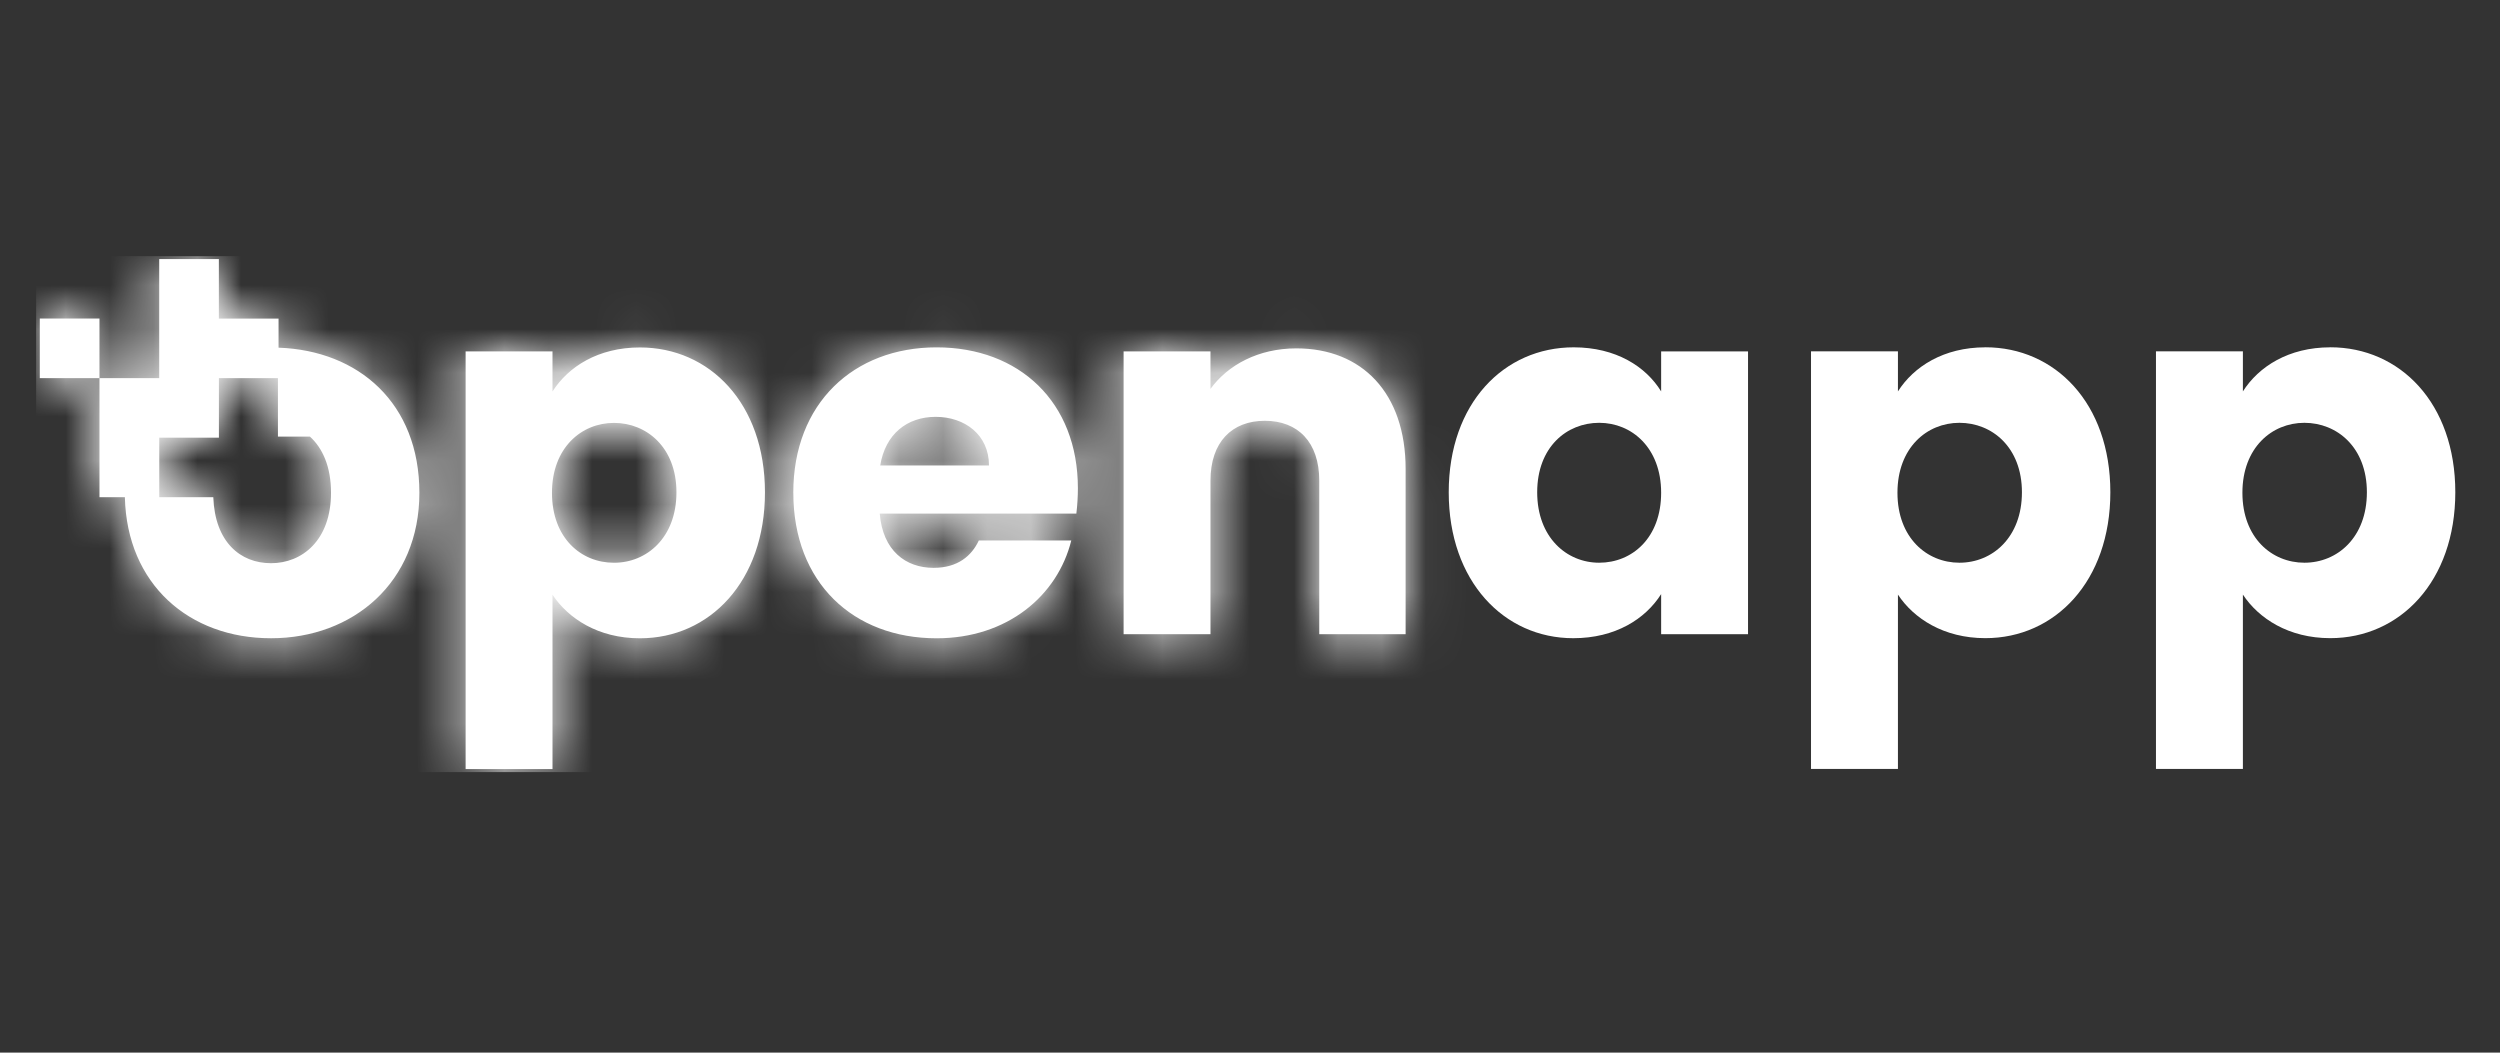
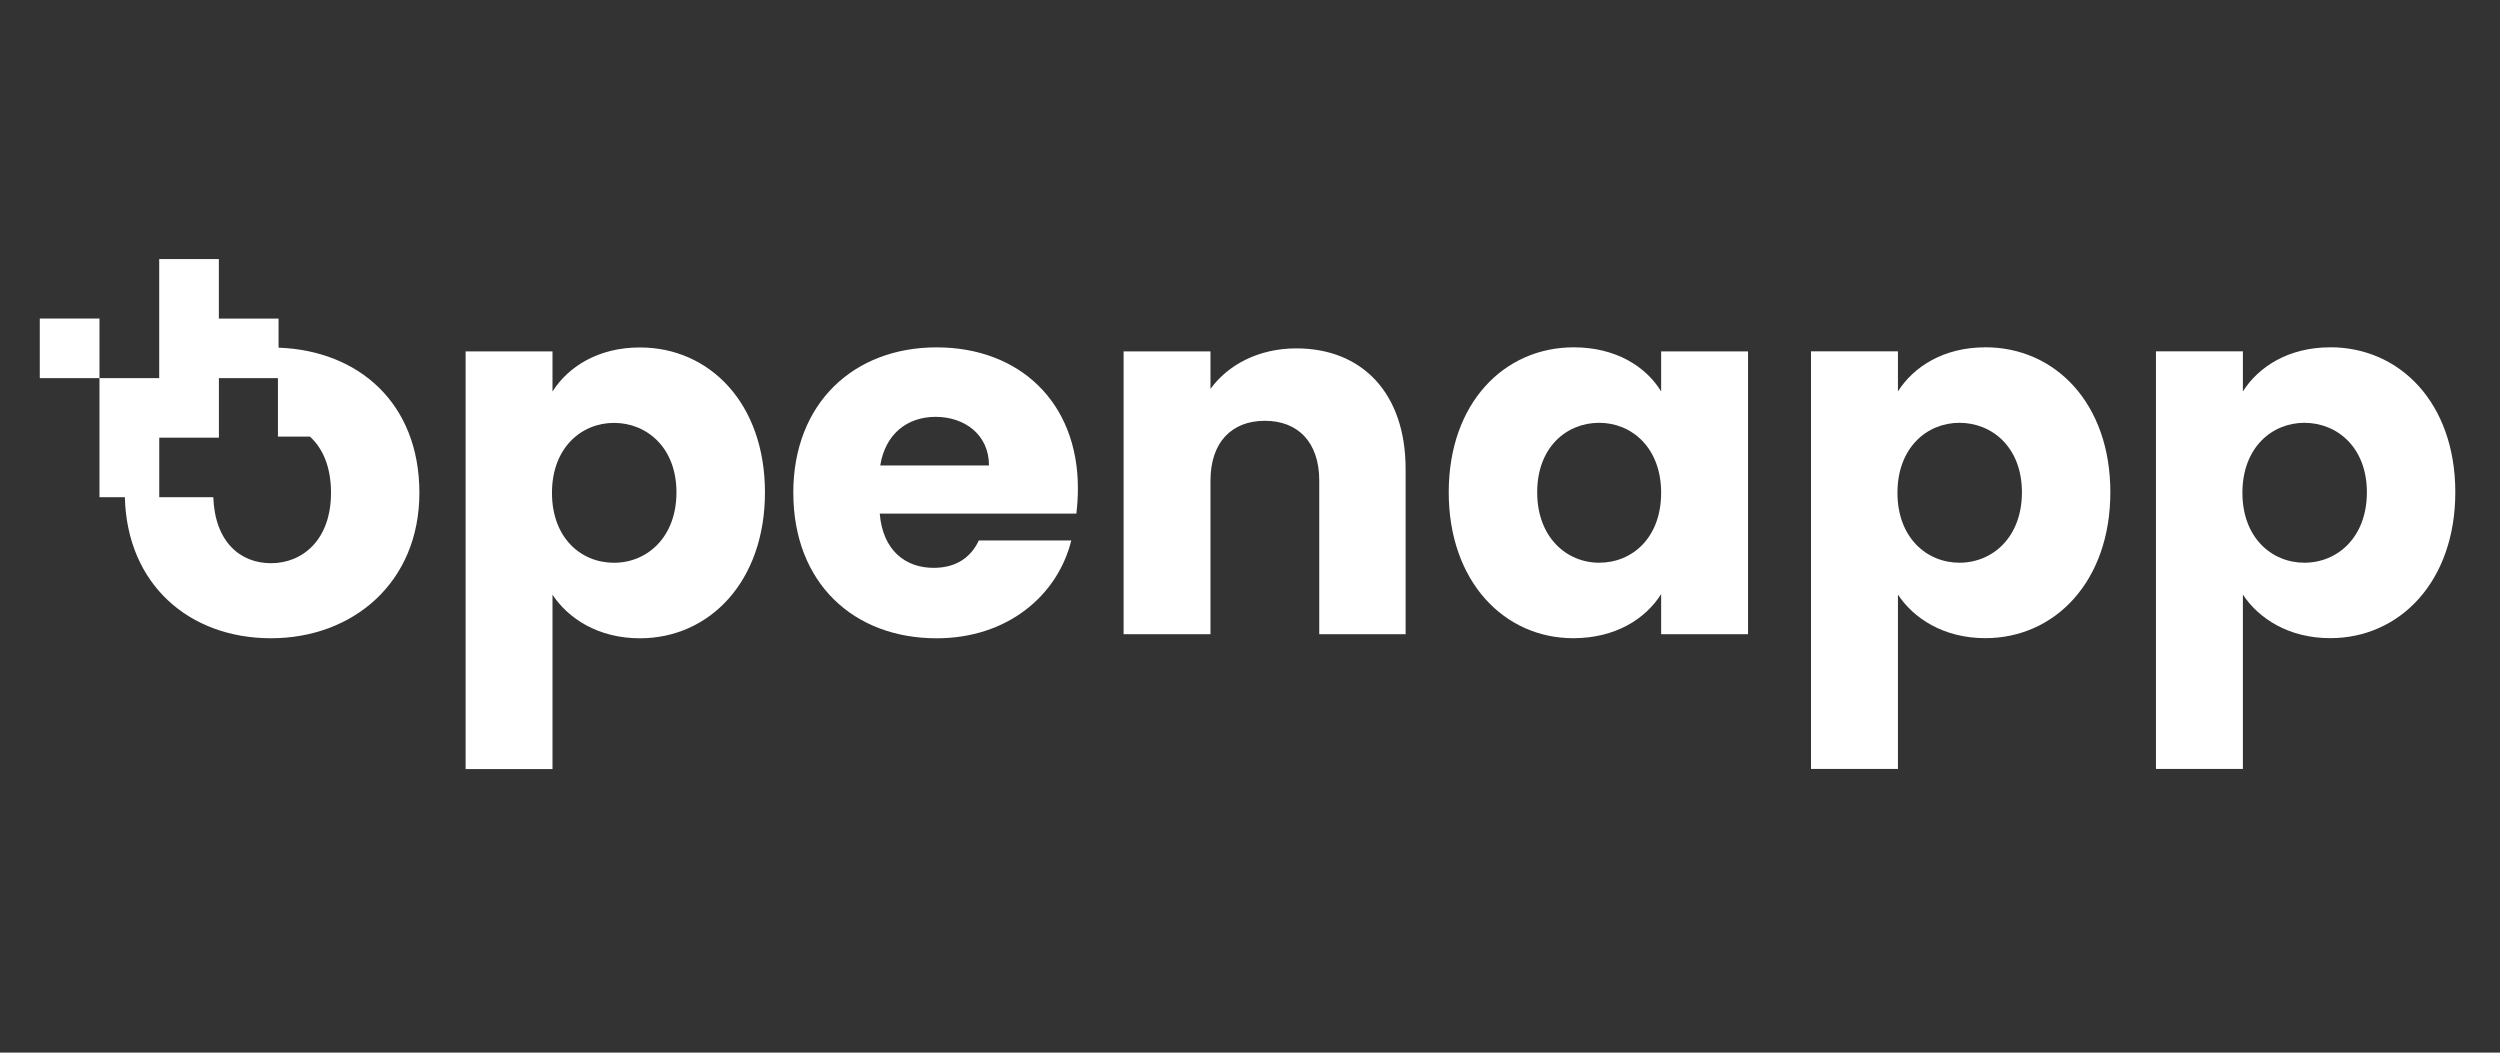
<svg xmlns="http://www.w3.org/2000/svg" width="57" height="24" viewBox="0 0 57 24" fill="none">
  <rect x="0" y="0" width="57" height="24" fill="#333333" stroke="none" />
  <path d="M36.461 12.83C35.72 12.83 35.048 12.253 35.048 11.224C35.048 10.194 35.72 9.64 36.461 9.64C37.202 9.64 37.874 10.207 37.874 11.235C37.874 12.263 37.214 12.83 36.461 12.83ZM37.874 8.924C37.527 8.358 36.843 7.919 35.881 7.919C34.294 7.919 33.031 9.191 33.031 11.224C33.031 13.257 34.294 14.551 35.87 14.551C36.832 14.551 37.515 14.112 37.874 13.546V14.459H39.855V8.012H37.874V8.925V8.924ZM44.675 12.83C43.934 12.83 43.262 12.264 43.262 11.235C43.262 10.206 43.934 9.64 44.675 9.64C45.417 9.64 46.1 10.196 46.1 11.224C46.1 12.252 45.428 12.83 44.675 12.83ZM45.266 7.919C44.315 7.919 43.632 8.359 43.273 8.924V8.011H41.291V17.532H43.273V13.557C43.632 14.1 44.315 14.55 45.266 14.55C46.853 14.55 48.116 13.255 48.116 11.223C48.116 9.19 46.853 7.918 45.266 7.918M52.54 12.83C51.799 12.83 51.127 12.264 51.127 11.235C51.127 10.206 51.799 9.64 52.54 9.64C53.282 9.64 53.965 10.196 53.965 11.224C53.965 12.252 53.293 12.83 52.54 12.83ZM53.13 7.919C52.18 7.919 51.497 8.359 51.138 8.924V8.011H49.156V17.532H51.138V13.557C51.497 14.1 52.18 14.55 53.13 14.55C54.718 14.55 55.981 13.255 55.981 11.223C55.981 9.19 54.718 7.918 53.13 7.918" fill="white" />
  <path d="M27.599 8.867V8.012H25.618V14.459H27.599V10.958C27.599 10.08 28.086 9.594 28.839 9.594C29.592 9.594 30.079 10.08 30.079 10.958V14.459H32.048V10.693C32.048 8.96 31.053 7.943 29.557 7.943C28.688 7.943 27.993 8.324 27.599 8.867ZM12.585 11.236C12.585 10.208 13.257 9.642 13.999 9.642C14.74 9.642 15.423 10.197 15.423 11.225C15.423 12.253 14.752 12.831 13.999 12.831C13.246 12.831 12.585 12.265 12.585 11.236ZM12.597 8.925V8.012H10.616V17.534H12.597V13.559C12.956 14.102 13.639 14.553 14.59 14.553C16.177 14.553 17.441 13.259 17.441 11.226C17.441 9.193 16.177 7.922 14.59 7.922C13.639 7.922 12.956 8.361 12.597 8.926M21.332 9.504C21.992 9.504 22.549 9.908 22.549 10.613H20.069C20.185 9.896 20.683 9.504 21.332 9.504ZM18.088 11.237C18.088 13.283 19.454 14.553 21.355 14.553C22.966 14.553 24.113 13.582 24.425 12.323H22.317C22.155 12.67 21.841 12.947 21.286 12.947C20.649 12.947 20.127 12.554 20.058 11.71H24.541C24.564 11.514 24.576 11.317 24.576 11.133C24.576 9.169 23.243 7.92 21.354 7.92C19.466 7.92 18.087 9.192 18.087 11.236M0.907 8.621H2.268V7.263H0.907V8.621ZM3.63 9.979H4.991V8.621H6.337V9.955H7.067C7.355 10.217 7.547 10.638 7.547 11.235C7.547 12.321 6.887 12.841 6.18 12.841C5.474 12.841 4.9 12.353 4.863 11.336H3.631V9.979H3.63ZM3.63 5.906V8.621H2.268V11.336H2.847C2.895 13.322 4.311 14.552 6.179 14.552C8.047 14.552 9.562 13.281 9.562 11.236C9.562 9.192 8.177 7.992 6.351 7.927V7.264H4.99V5.907H3.629L3.63 5.906Z" fill="white" />
  <mask id="mask0_7174_2560" style="mask-type:luminance" maskUnits="userSpaceOnUse" x="0" y="5" width="33" height="13">
-     <path d="M27.599 8.867V8.012H25.618V14.459H27.599V10.958C27.599 10.08 28.086 9.594 28.839 9.594C29.592 9.594 30.079 10.08 30.079 10.958V14.459H32.048V10.693C32.048 8.96 31.053 7.943 29.557 7.943C28.688 7.943 27.993 8.324 27.599 8.867ZM12.585 11.236C12.585 10.208 13.257 9.642 13.999 9.642C14.74 9.642 15.423 10.197 15.423 11.225C15.423 12.253 14.752 12.831 13.999 12.831C13.246 12.831 12.585 12.265 12.585 11.236ZM12.597 8.925V8.012H10.616V17.534H12.597V13.559C12.956 14.102 13.639 14.553 14.59 14.553C16.177 14.553 17.441 13.259 17.441 11.226C17.441 9.193 16.177 7.922 14.59 7.922C13.639 7.922 12.956 8.361 12.597 8.926M21.332 9.504C21.992 9.504 22.549 9.908 22.549 10.613H20.069C20.185 9.896 20.683 9.504 21.332 9.504ZM18.088 11.237C18.088 13.283 19.454 14.553 21.355 14.553C22.966 14.553 24.113 13.582 24.425 12.323H22.317C22.155 12.67 21.841 12.947 21.286 12.947C20.649 12.947 20.127 12.554 20.058 11.71H24.541C24.564 11.514 24.576 11.317 24.576 11.133C24.576 9.169 23.243 7.92 21.354 7.92C19.466 7.92 18.087 9.192 18.087 11.236M0.907 8.621H2.268V7.263H0.907V8.621ZM3.63 9.979H4.991V8.621H6.337V9.955H7.067C7.355 10.217 7.547 10.638 7.547 11.235C7.547 12.321 6.887 12.841 6.18 12.841C5.474 12.841 4.9 12.353 4.863 11.336H3.631V9.979H3.63ZM3.63 5.906V8.621H2.268V11.336H2.847C2.895 13.322 4.311 14.552 6.179 14.552C8.047 14.552 9.562 13.281 9.562 11.236C9.562 9.192 8.177 7.992 6.351 7.927V7.264H4.99V5.907H3.629L3.63 5.906Z" fill="white" />
-   </mask>
+     </mask>
  <g mask="url(#mask0_7174_2560)">
    <path d="M0.824 5.84H56.05V17.604H0.824V5.84Z" fill="white" />
-     <path d="M27.599 8.867V8.012H25.618V14.459H27.599V10.958C27.599 10.08 28.086 9.594 28.839 9.594C29.592 9.594 30.079 10.08 30.079 10.958V14.459H32.048V10.693C32.048 8.96 31.053 7.943 29.557 7.943C28.688 7.943 27.993 8.324 27.599 8.867ZM12.585 11.236C12.585 10.208 13.257 9.642 13.999 9.642C14.74 9.642 15.423 10.197 15.423 11.225C15.423 12.253 14.752 12.831 13.999 12.831C13.246 12.831 12.585 12.265 12.585 11.236ZM12.597 8.925V8.012H10.616V17.534H12.597V13.559C12.956 14.102 13.639 14.553 14.59 14.553C16.177 14.553 17.441 13.259 17.441 11.226C17.441 9.193 16.177 7.922 14.59 7.922C13.639 7.922 12.956 8.361 12.597 8.926M21.332 9.504C21.992 9.504 22.549 9.908 22.549 10.613H20.069C20.185 9.896 20.683 9.504 21.332 9.504ZM18.088 11.237C18.088 13.283 19.454 14.553 21.355 14.553C22.966 14.553 24.113 13.582 24.425 12.323H22.317C22.155 12.67 21.841 12.947 21.286 12.947C20.649 12.947 20.127 12.554 20.058 11.71H24.541C24.564 11.514 24.576 11.317 24.576 11.133C24.576 9.169 23.243 7.92 21.354 7.92C19.466 7.92 18.087 9.192 18.087 11.236M0.907 8.621H2.268V7.263H0.907V8.621ZM3.63 9.979H4.991V8.621H6.337V9.955H7.067C7.355 10.217 7.547 10.638 7.547 11.235C7.547 12.321 6.887 12.841 6.18 12.841C5.474 12.841 4.9 12.353 4.863 11.336H3.631V9.979H3.63ZM3.63 5.906V8.621H2.268V11.336H2.847C2.895 13.322 4.311 14.552 6.179 14.552C8.047 14.552 9.562 13.281 9.562 11.236C9.562 9.192 8.177 7.992 6.351 7.927V7.264H4.99V5.907H3.629L3.63 5.906Z" fill="white" />
  </g>
</svg>